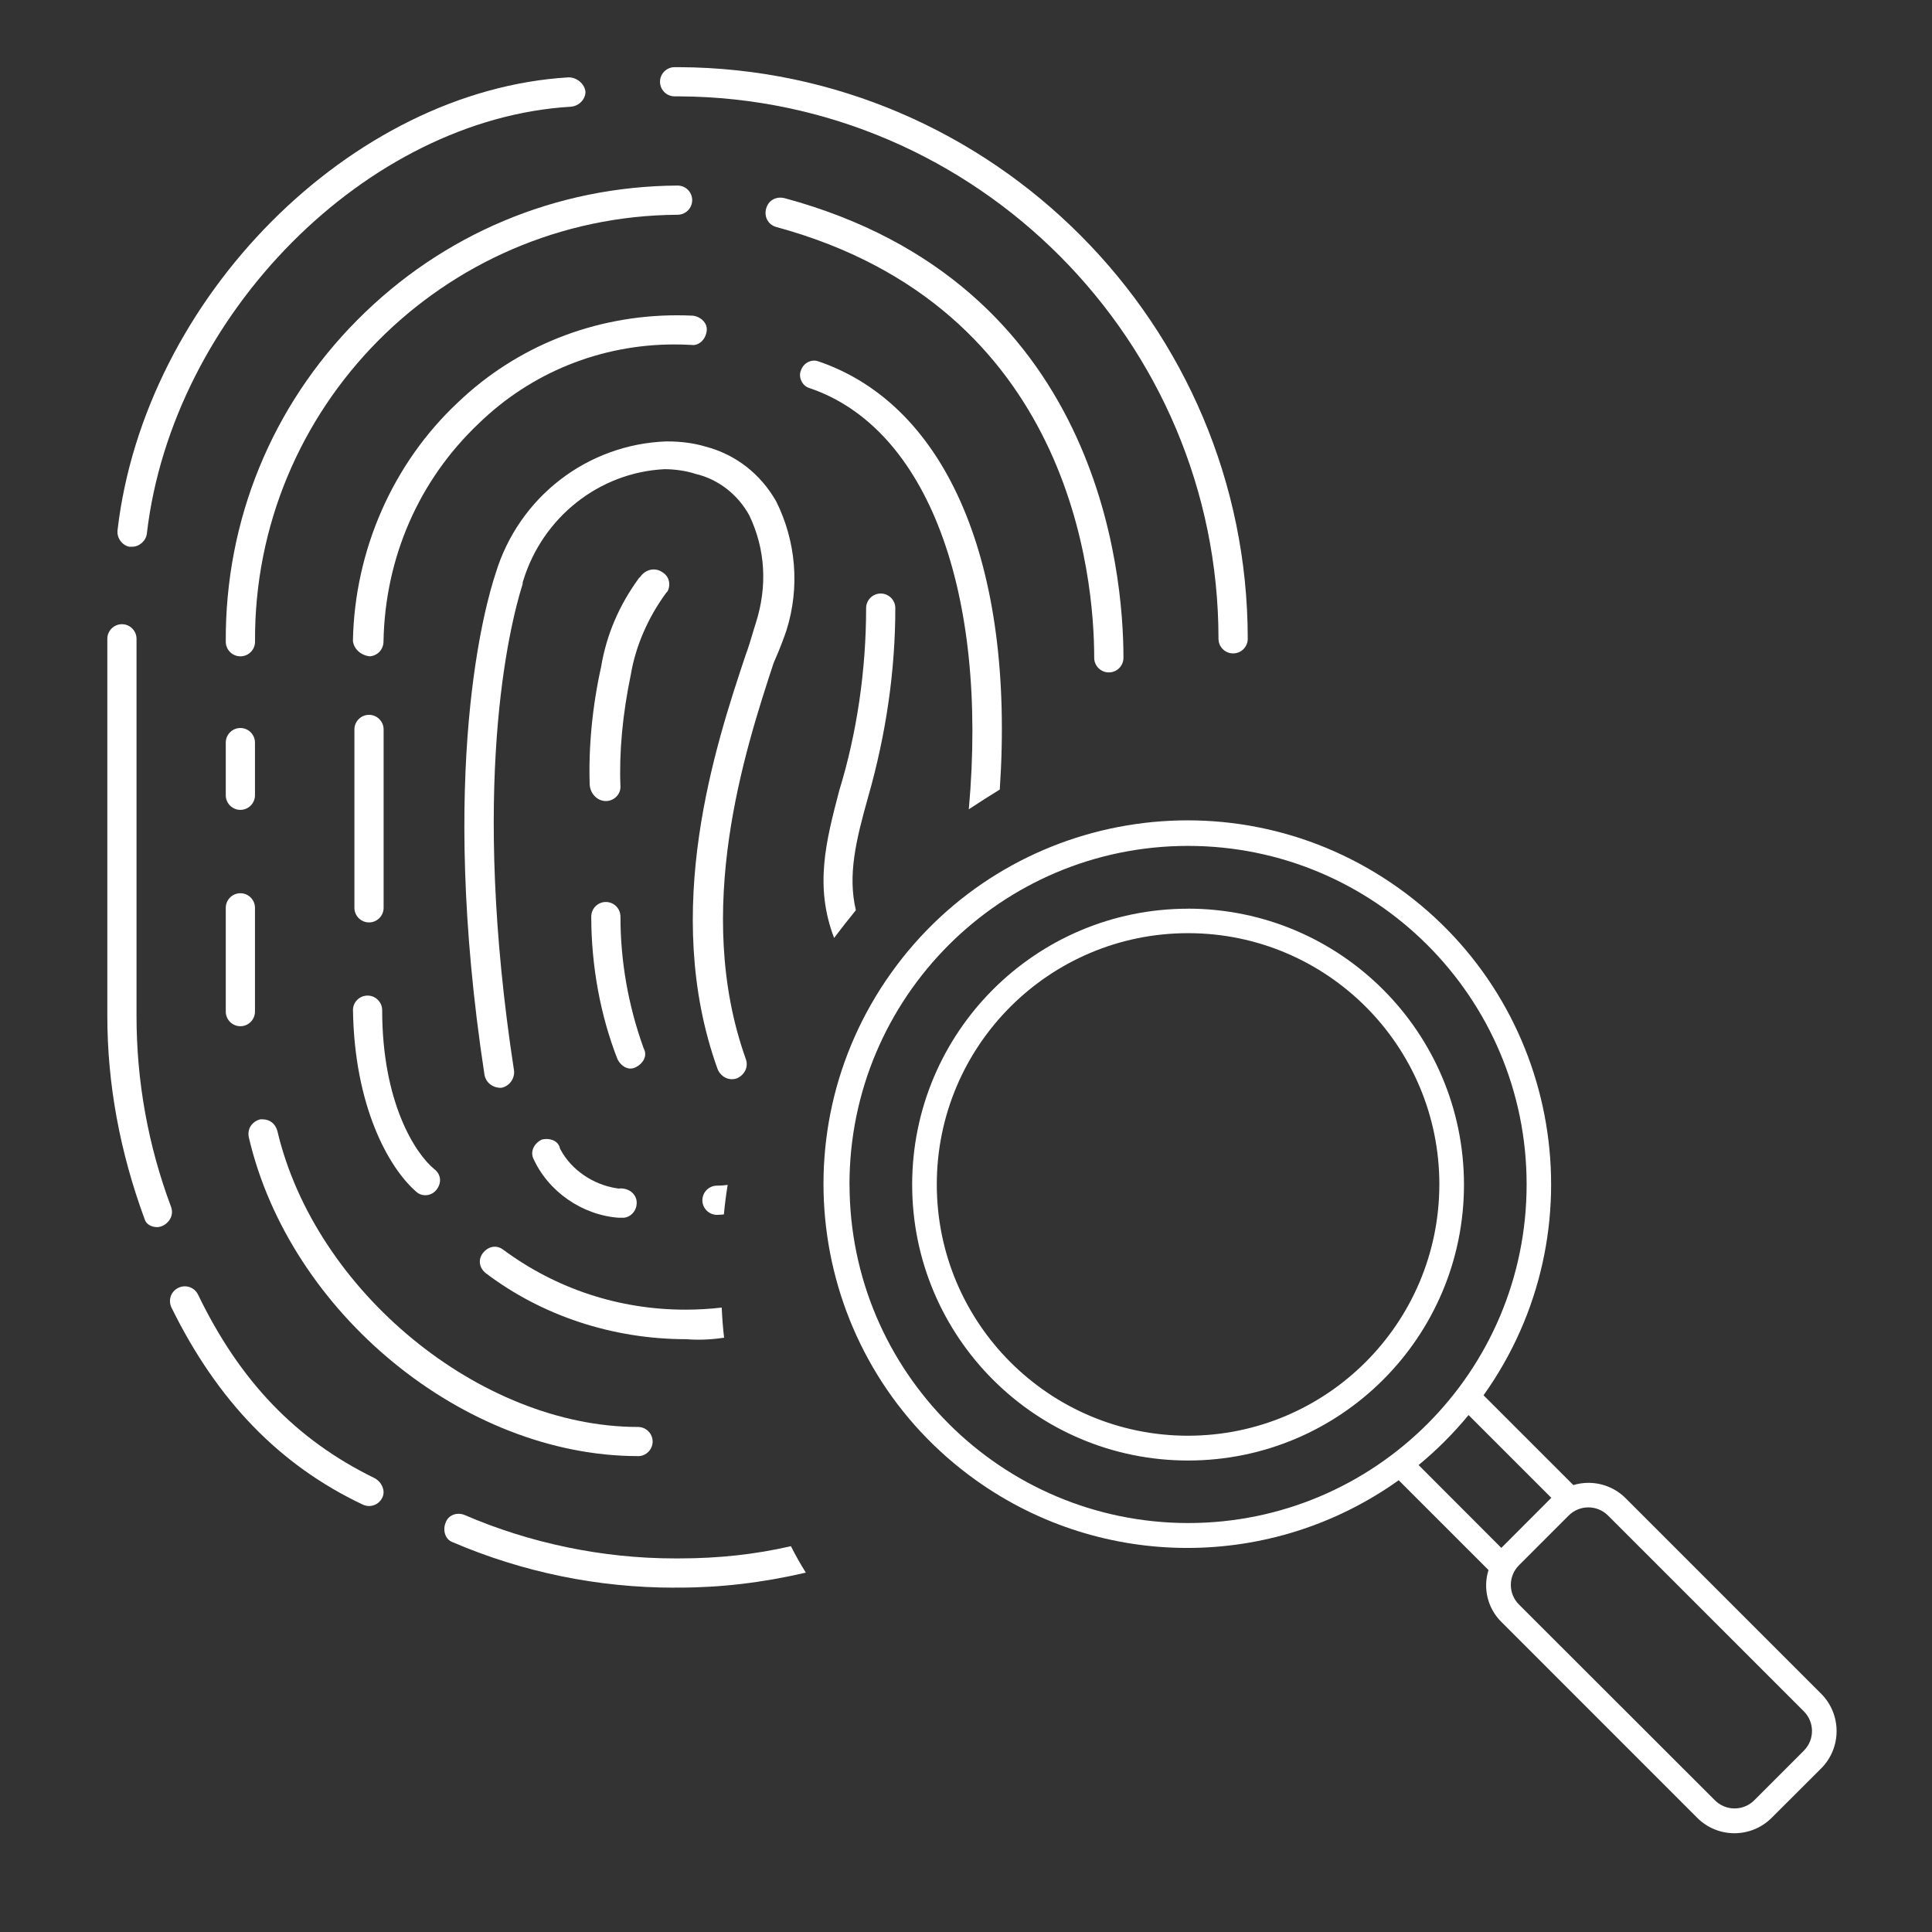
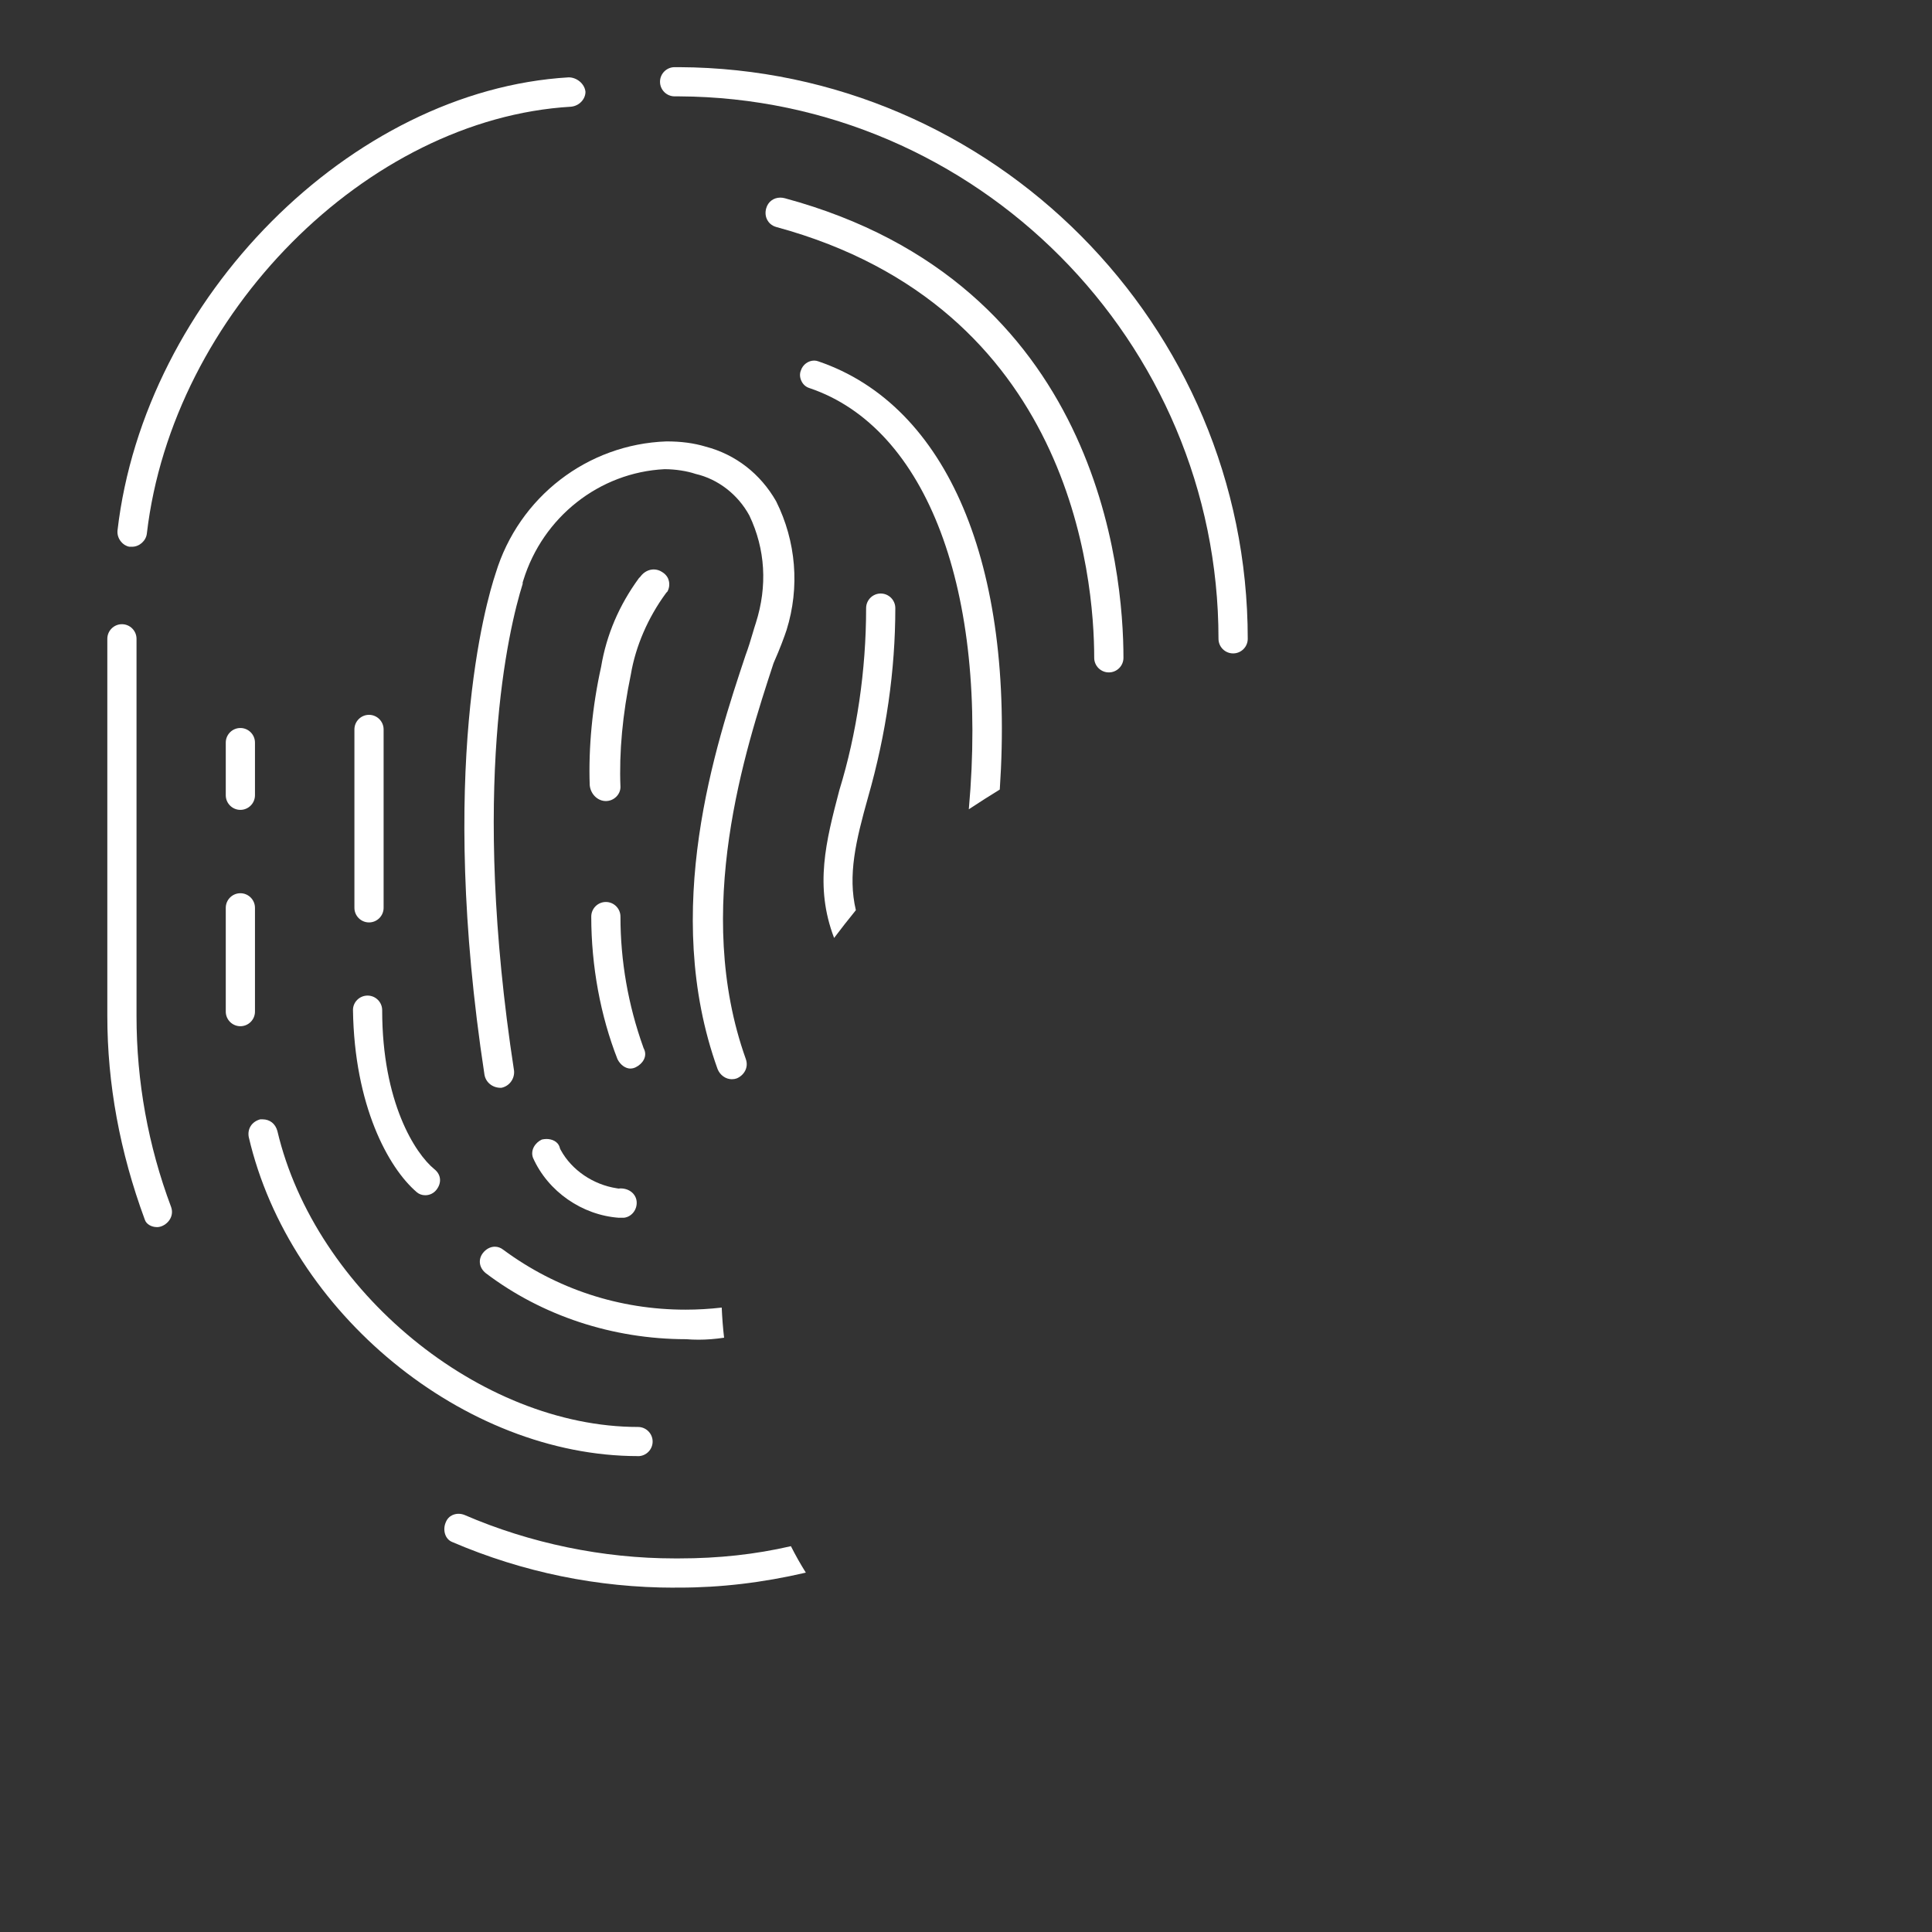
<svg xmlns="http://www.w3.org/2000/svg" id="Layer_1" data-name="Layer 1" viewBox="0 0 350.68 350.68">
  <rect x="0" y="0" width="350.68" height="350.68" fill="#333333" stroke="none" />
  <defs>
    <style> .cls-1 { fill: #fff; stroke-width: 0px; } </style>
  </defs>
  <g>
    <path class="cls-1" d="m28.44,222.73c-.87,0-1.9-.48-2.17-1.39-4.52-12.25-6.79-24.62-6.79-36.92v-68.47c0-1.46,1.19-2.65,2.65-2.65s2.65,1.19,2.65,2.65v68.47c0,11.89,2.11,23.54,6.27,34.64.58,1.59-.43,3-1.68,3.5-.3.12-.61.18-.93.18h0Z" />
    <path class="cls-1" d="m223.82,118.6c-1.46,0-2.65-1.19-2.65-2.65,0-54.02-43.92-98.19-97.91-98.46h-.81c-1.46,0-2.65-1.19-2.65-2.65s1.19-2.65,2.65-2.65h.8c56.92.26,103.23,46.8,103.23,103.76,0,1.46-1.19,2.65-2.65,2.65Z" />
-     <path class="cls-1" d="m43.63,119.13c-1.46,0-2.65-1.19-2.65-2.65-.12-22.01,8.34-42.74,23.85-58.37,15.49-15.63,36.15-24.3,58.17-24.43,1.45,0,2.64,1.19,2.64,2.65s-1.19,2.65-2.65,2.65c-42.57.27-76.97,35.04-76.7,77.51,0,1.45-1.19,2.64-2.65,2.64Z" />
    <path class="cls-1" d="m23.46,99.23c-.45-.05-1.08-.39-1.52-.95-.46-.56-.68-1.28-.61-2C26.22,54.06,63.73,16.36,103.23,14.04c1.47,0,2.91,1.18,3.04,2.64-.01,1.32-1.12,2.55-2.64,2.69-37.02,2.18-72.31,37.65-76.97,77.44-.13,1.34-1.36,2.43-2.67,2.43h-.53Z" />
-     <path class="cls-1" d="m67.09,119.13c-1.62-.2-2.84-1.32-3.03-2.77.3-16.47,7.24-32.26,19.06-43.32,10.67-10.2,24.8-15.81,39.79-15.81.95,0,1.9.02,2.85.07.67.06,1.4.41,1.9.95.33.35.7.93.62,1.73-.13,1.48-1.23,2.65-2.49,2.65l-.29-.02c-1.03-.06-2.05-.09-3.07-.09-13.4,0-26.03,5.1-35.56,14.37-10.84,10.28-16.98,24.33-17.26,39.54,0,1.47-1.13,2.64-2.54,2.7Z" />
    <path class="cls-1" d="m43.63,147c-1.46,0-2.65-1.19-2.65-2.65v-9.56c0-1.46,1.19-2.65,2.65-2.65s2.65,1.19,2.65,2.65v9.56c0,1.46-1.19,2.65-2.65,2.65Z" />
    <path class="cls-1" d="m43.63,186.27c-1.46,0-2.65-1.19-2.65-2.65v-18.84c0-1.46,1.19-2.65,2.65-2.65s2.65,1.19,2.65,2.65v18.84c0,1.46-1.19,2.65-2.65,2.65Z" />
    <path class="cls-1" d="m115.81,264.3c-31.55,0-63.25-25.98-70.66-57.92-.27-1.48.54-2.79,2.09-3.21,0,0,.25,0,.41,0,1.33,0,2.34.8,2.7,2.13,6.85,29.07,36.84,53.71,65.46,53.71,1.46,0,2.65,1.19,2.65,2.65s-1.19,2.65-2.65,2.65Z" />
    <path class="cls-1" d="m66.98,167.43c-1.46,0-2.65-1.19-2.65-2.65v-32.38c0-1.46,1.19-2.65,2.65-2.65s2.65,1.19,2.65,2.65v32.38c0,1.46-1.19,2.65-2.65,2.65Z" />
    <path class="cls-1" d="m77.19,216.95c-.59,0-1.14-.2-1.55-.56-5.19-4.45-11.32-15.76-11.57-33.07,0-1.43,1.19-2.61,2.65-2.61s2.65,1.19,2.65,2.65c0,16.67,5.95,25.98,9.47,28.86,1.23.96,1.37,2.48.38,3.74-.49.63-1.23.99-2.03.99h0Z" />
    <path class="cls-1" d="m201.26,122.05c-1.46,0-2.65-1.19-2.65-2.65,0-14.67-4.16-63.65-57.69-78.19-.91-.25-1.39-.82-1.63-1.25-.35-.62-.43-1.38-.22-2.13.32-1.19,1.33-1.96,2.57-1.96.27,0,.54.04.81.11,57.04,15.41,61.47,67.75,61.47,83.42,0,1.46-1.19,2.65-2.65,2.65Z" />
    <path class="cls-1" d="m91,197.46s.02-.01-.03-.01c-.02,0-.05,0-.09,0-1.48,0-2.69-.97-2.94-2.36-8.47-55.45.2-85.56,2.03-91.04,4.21-13.84,16.66-23.43,31.01-23.93,2.66,0,4.95.3,7.11.95,5.43,1.42,9.94,4.93,12.79,9.92,3.62,7.26,4.32,15.6,1.89,23.37-.41,1.23-1.16,3.29-2.28,5.82l-.1.25c-5.12,15.65-14.66,44.77-5.02,71.78.59,1.64-.42,3.04-1.67,3.54-.24.09-.55.14-.87.14h0c-1.1,0-2.14-.74-2.58-1.85-10.36-28.76-.31-58.93,5.09-75.14.49-1.3.91-2.69,1.28-3.95.2-.68.39-1.32.58-1.89,2.13-6.68,1.72-13.41-1.18-19.49-2.09-3.84-5.71-6.62-9.76-7.55-1.53-.52-3.67-.86-5.64-.86-11.84.59-22.09,8.7-25.63,20.18l-.12.38v.26c-2.55,8.15-9.49,36.84-1.56,88.39.12,1.43-.84,2.79-2.32,3.08Z" />
    <path class="cls-1" d="m109.97,145.4c-1.5,0-2.78-1.27-2.93-2.89-.24-6.81.47-14.28,2.07-21.48.97-5.81,3.27-11.18,6.86-16.09l.24-.24.1-.13c.6-.77,1.46-1.21,2.35-1.21.53,0,1.06.16,1.51.46.85.52,1.14,1.17,1.24,1.64.15.66.05,1.35-.27,1.92l-.19.19-.12.16c-3.23,4.41-5.47,9.61-6.32,14.67-1.5,7.2-2.15,14.11-1.89,20.45,0,1.36-1.19,2.55-2.66,2.55Z" />
    <path class="cls-1" d="m114.45,193.96c-.92,0-1.85-.67-2.37-1.71-3.08-7.86-4.76-16.88-4.76-25.88,0-1.46,1.19-2.65,2.65-2.65s2.65,1.19,2.65,2.65c0,8.05,1.39,16.03,4.14,23.71l.05.15.07.14c.68,1.37-.22,2.72-1.47,3.34-.32.16-.65.24-.97.24h0Z" />
    <path class="cls-1" d="m112.36,221.04c-6.68-.47-12.89-4.75-15.62-10.9-.5-1.4.42-2.75,1.61-3.3.28-.06.56-.1.84-.1.94,0,2.07.4,2.4,1.52l.08.27.13.24c1.97,3.61,5.86,6.26,10.16,6.92l.32.05s.34-.03.35-.03c1.63,0,2.81,1.04,2.93,2.38.06.72-.15,1.43-.61,2-.43.53-1.02.86-1.66.94h-.92Z" />
-     <path class="cls-1" d="m67,273.36c-.42,0-.83-.1-1.22-.29-15-7.12-26.31-18.78-34.63-35.68-.68-1.36-.16-2.95,1.19-3.62.39-.19.79-.29,1.21-.29,1.02,0,1.93.57,2.39,1.49,7.6,15.74,17.77,26.34,31.99,33.3.68.34,1.24.95,1.51,1.66.18.47.32,1.18-.06,1.94-.46.92-1.38,1.49-2.39,1.49h0Z" />
    <path class="cls-1" d="m126.81,243.17c-.75,0-1.51-.03-2.29-.09-13.31-.01-26.12-4.25-36.3-11.95-1.25-.97-1.49-2.49-.57-3.69.57-.73,1.36-1.15,2.17-1.15.55,0,1.07.19,1.54.56,9.65,7.13,21.07,10.87,33.08,10.87,2.18,0,4.38-.13,6.56-.38.08,1.84.22,3.68.43,5.47-1.64.24-3.13.36-4.62.36h0Z" />
    <path class="cls-1" d="m151.4,170.25c-3.6-9.44-1.47-17.58.95-26.82,3.17-10.29,4.86-21.76,4.86-33.05,0-1.46,1.19-2.65,2.65-2.65s2.65,1.19,2.65,2.65c0,11.29-1.66,22.83-4.94,34.3-2.23,7.94-3.72,14.17-2.22,20.53-1.38,1.69-2.69,3.37-3.95,5.04Z" />
    <path class="cls-1" d="m175.85,146.9c3.55-39.53-7.55-69.25-28.93-76.46-.65-.2-1.16-.66-1.45-1.28-.3-.62-.34-1.3-.12-1.86.35-1.14,1.38-1.85,2.43-1.85.27,0,.52.05.76.14,23.46,7.99,35.68,36.98,32.93,77.72-1.78,1.09-3.64,2.28-5.62,3.58Z" />
    <path class="cls-1" d="m122.45,288.18c-13.96,0-27.54-2.79-40.35-8.28-1.38-.55-1.73-2.24-1.23-3.48.56-1.54,1.94-1.65,2.35-1.65.37,0,.74.07,1.09.21,11.92,5.15,25.14,7.89,38.14,7.89h.8c7.19,0,13.85-.73,20.31-2.22.84,1.66,1.74,3.26,2.71,4.8-7.89,1.83-15.45,2.72-23.01,2.72h-.8Z" />
-     <path class="cls-1" d="m130.14,220.51c-1.46,0-2.65-1.19-2.65-2.65s1.19-2.65,2.65-2.65c.66,0,1.3-.05,1.94-.14-.29,1.78-.52,3.56-.69,5.36-.4.04-.81.08-1.25.08Z" />
  </g>
-   <path id="Path_15335" data-name="Path 15335" class="cls-1" d="m330.58,307.45l-35.54-35.54c-2.48-2.46-6.11-3.36-9.46-2.35l-16.3-16.3c21.17-29.7,14.25-70.93-15.45-92.09-29.7-21.17-70.93-14.25-92.09,15.45-21.17,29.7-14.25,70.93,15.45,92.09,22.95,16.36,53.75,16.34,76.69-.03l16.3,16.3c-1.05,3.34-.14,6.99,2.36,9.44l35.51,35.52c3.72,3.74,9.77,3.75,13.51.03,0,0,0,0,.01-.01l9.01-8.99c3.71-3.74,3.71-9.78,0-13.52m-176.39-92.43c-.01-33.94,27.49-61.47,61.43-61.48,33.94-.01,61.47,27.49,61.48,61.43.01,33.94-27.49,61.47-61.43,61.48-.01,0-.03,0-.04,0-33.91-.05-61.39-27.52-61.43-61.43m103.29,50.9c3.31-2.72,6.34-5.76,9.07-9.07l15.03,15.03s-.02.02-.04.02l-8.99,9.01s-.02.04-.04.06l-15.03-15.05Zm69.94,51.84h0l-9.01,9.01c-1.97,1.97-5.16,1.98-7.14.01,0,0,0,0-.01-.01l-35.55-35.52c-1.98-1.97-1.98-5.17-.01-7.14,0,0,0,0,.01-.01l9.01-9.01c1.97-1.97,5.16-1.98,7.14-.01,0,0,0,0,.01.01l35.52,35.52c1.98,1.96,2,5.15.04,7.13,0,0-.01.01-.02.02m-111.79-152.82c-27.66.01-50.07,22.44-50.06,50.1.01,27.66,22.44,50.07,50.1,50.06,27.65-.01,50.06-22.43,50.06-50.09-.03-27.65-22.45-50.06-50.1-50.08m0,95.67c-25.19-.01-45.6-20.44-45.59-45.63s20.44-45.6,45.63-45.59c25.18.01,45.59,20.43,45.59,45.61-.03,25.18-20.44,45.59-45.63,45.61" />
</svg>